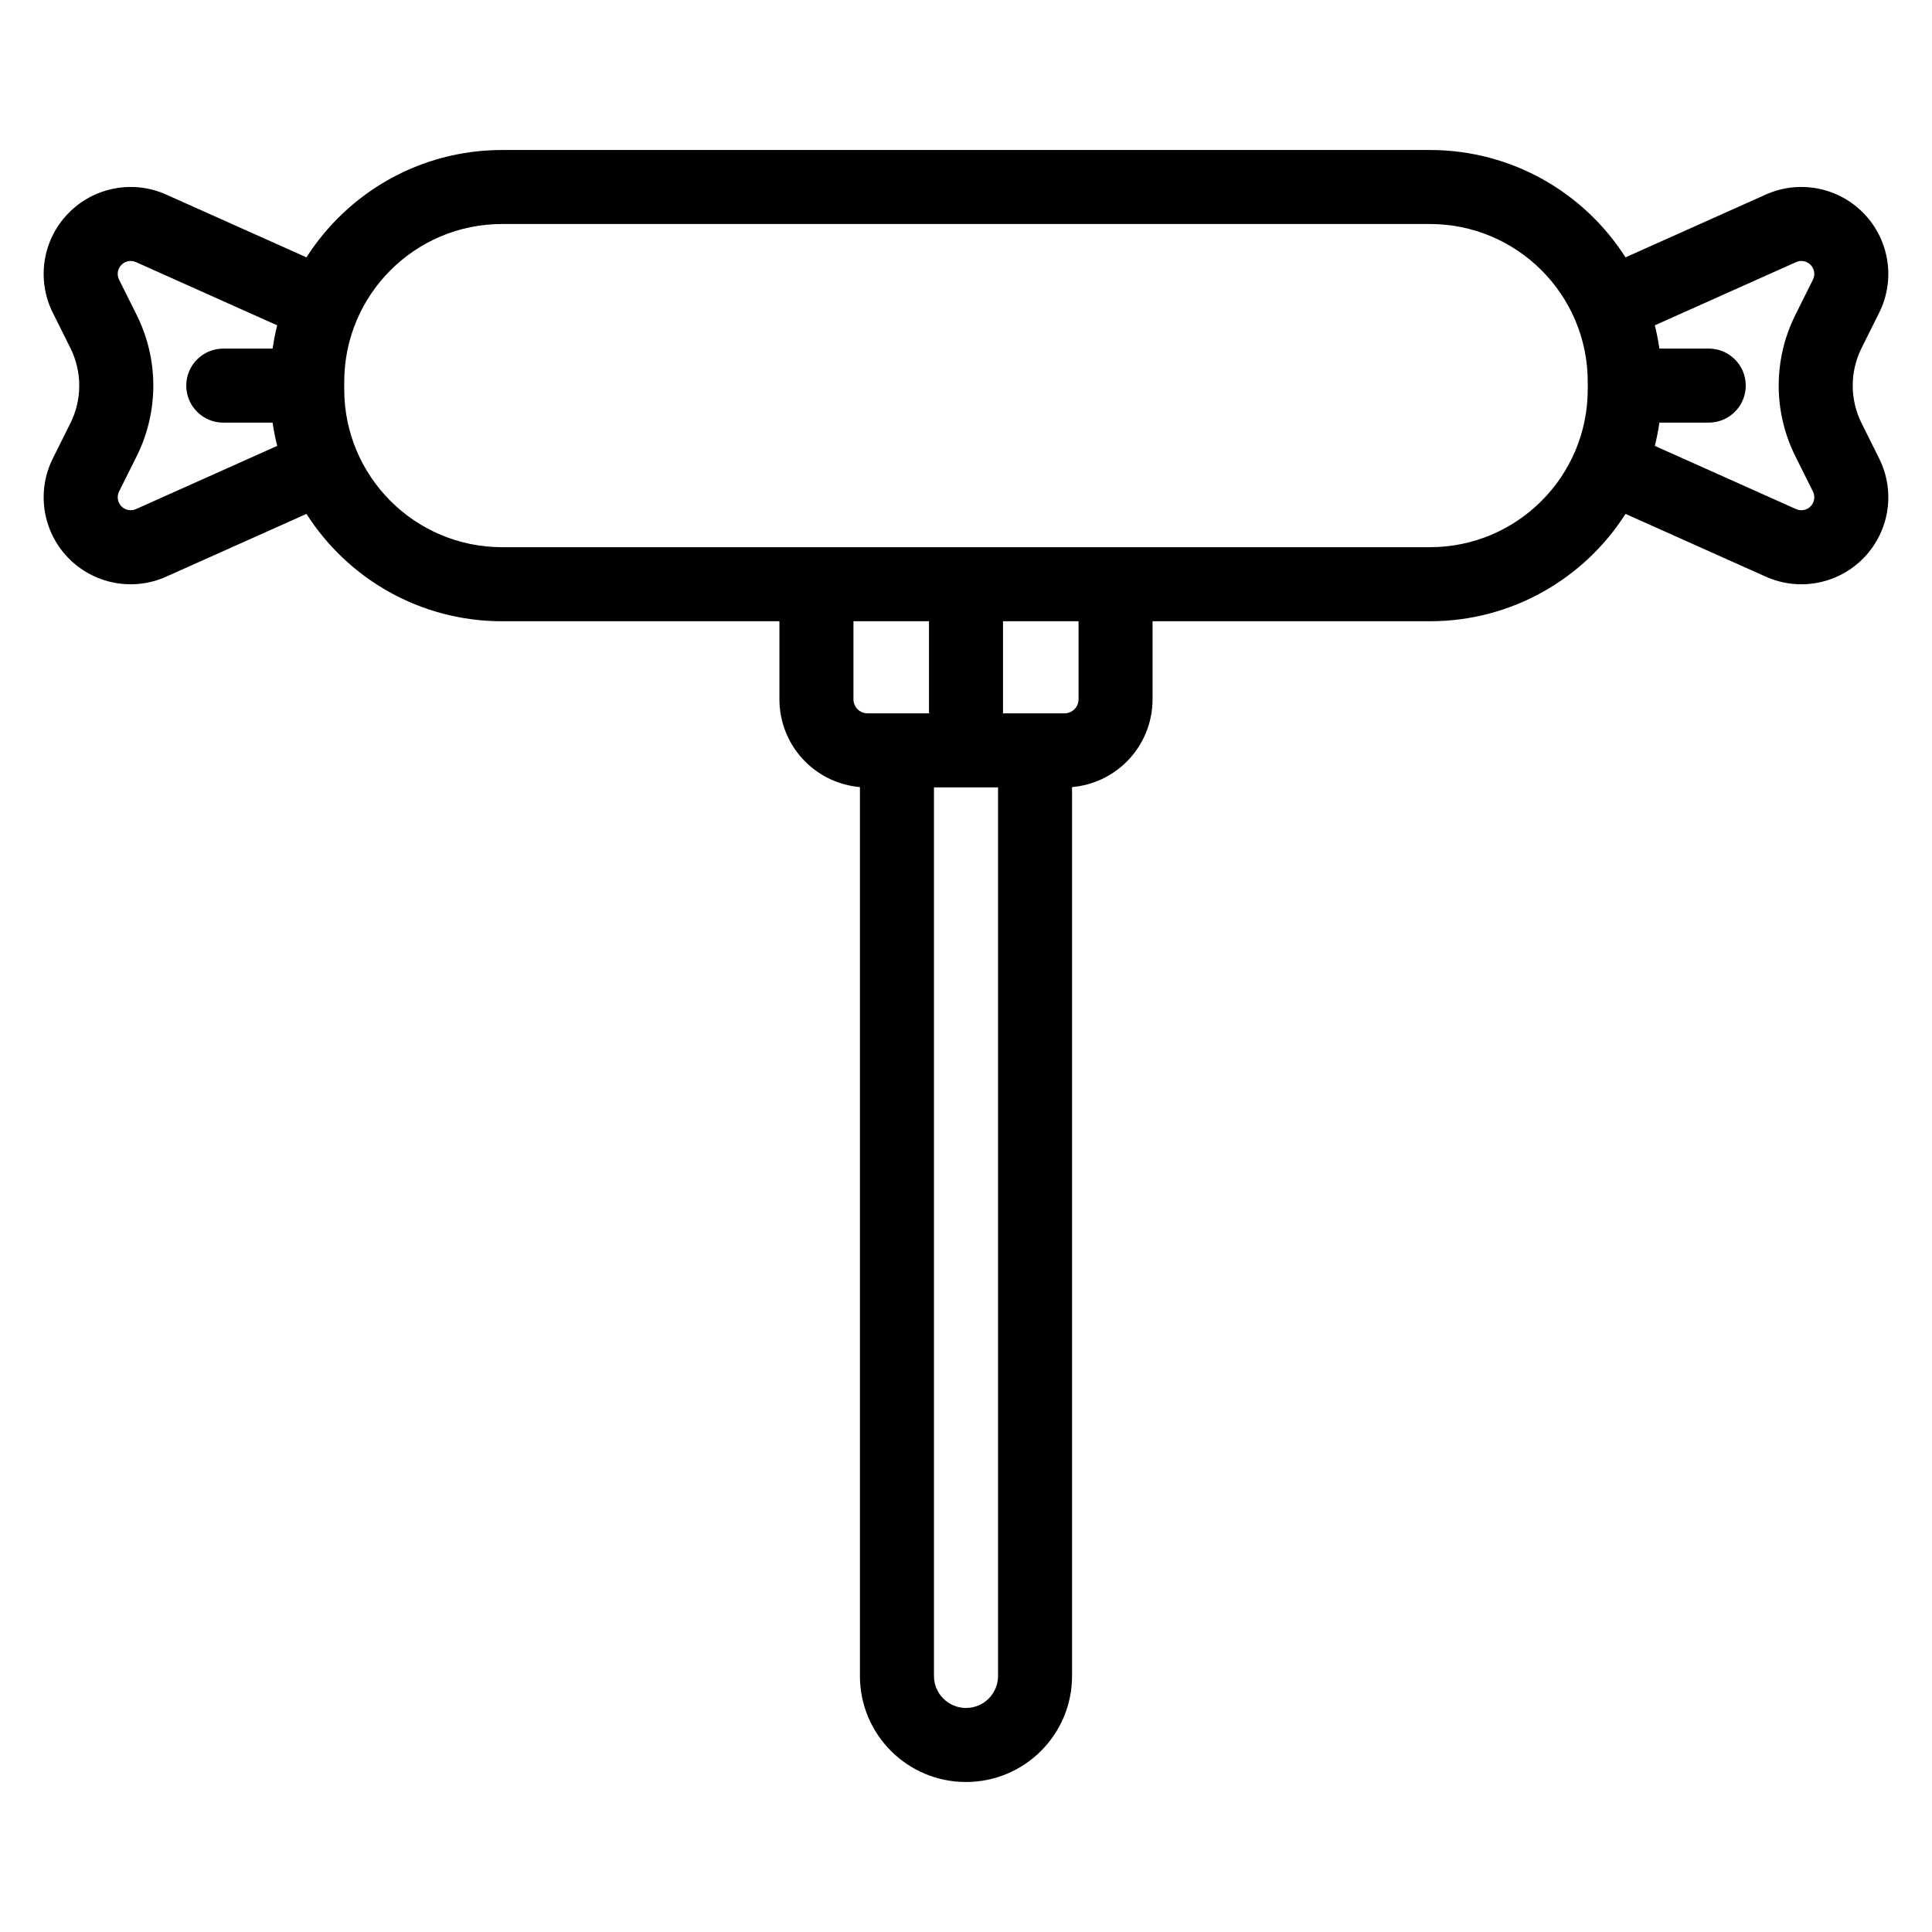
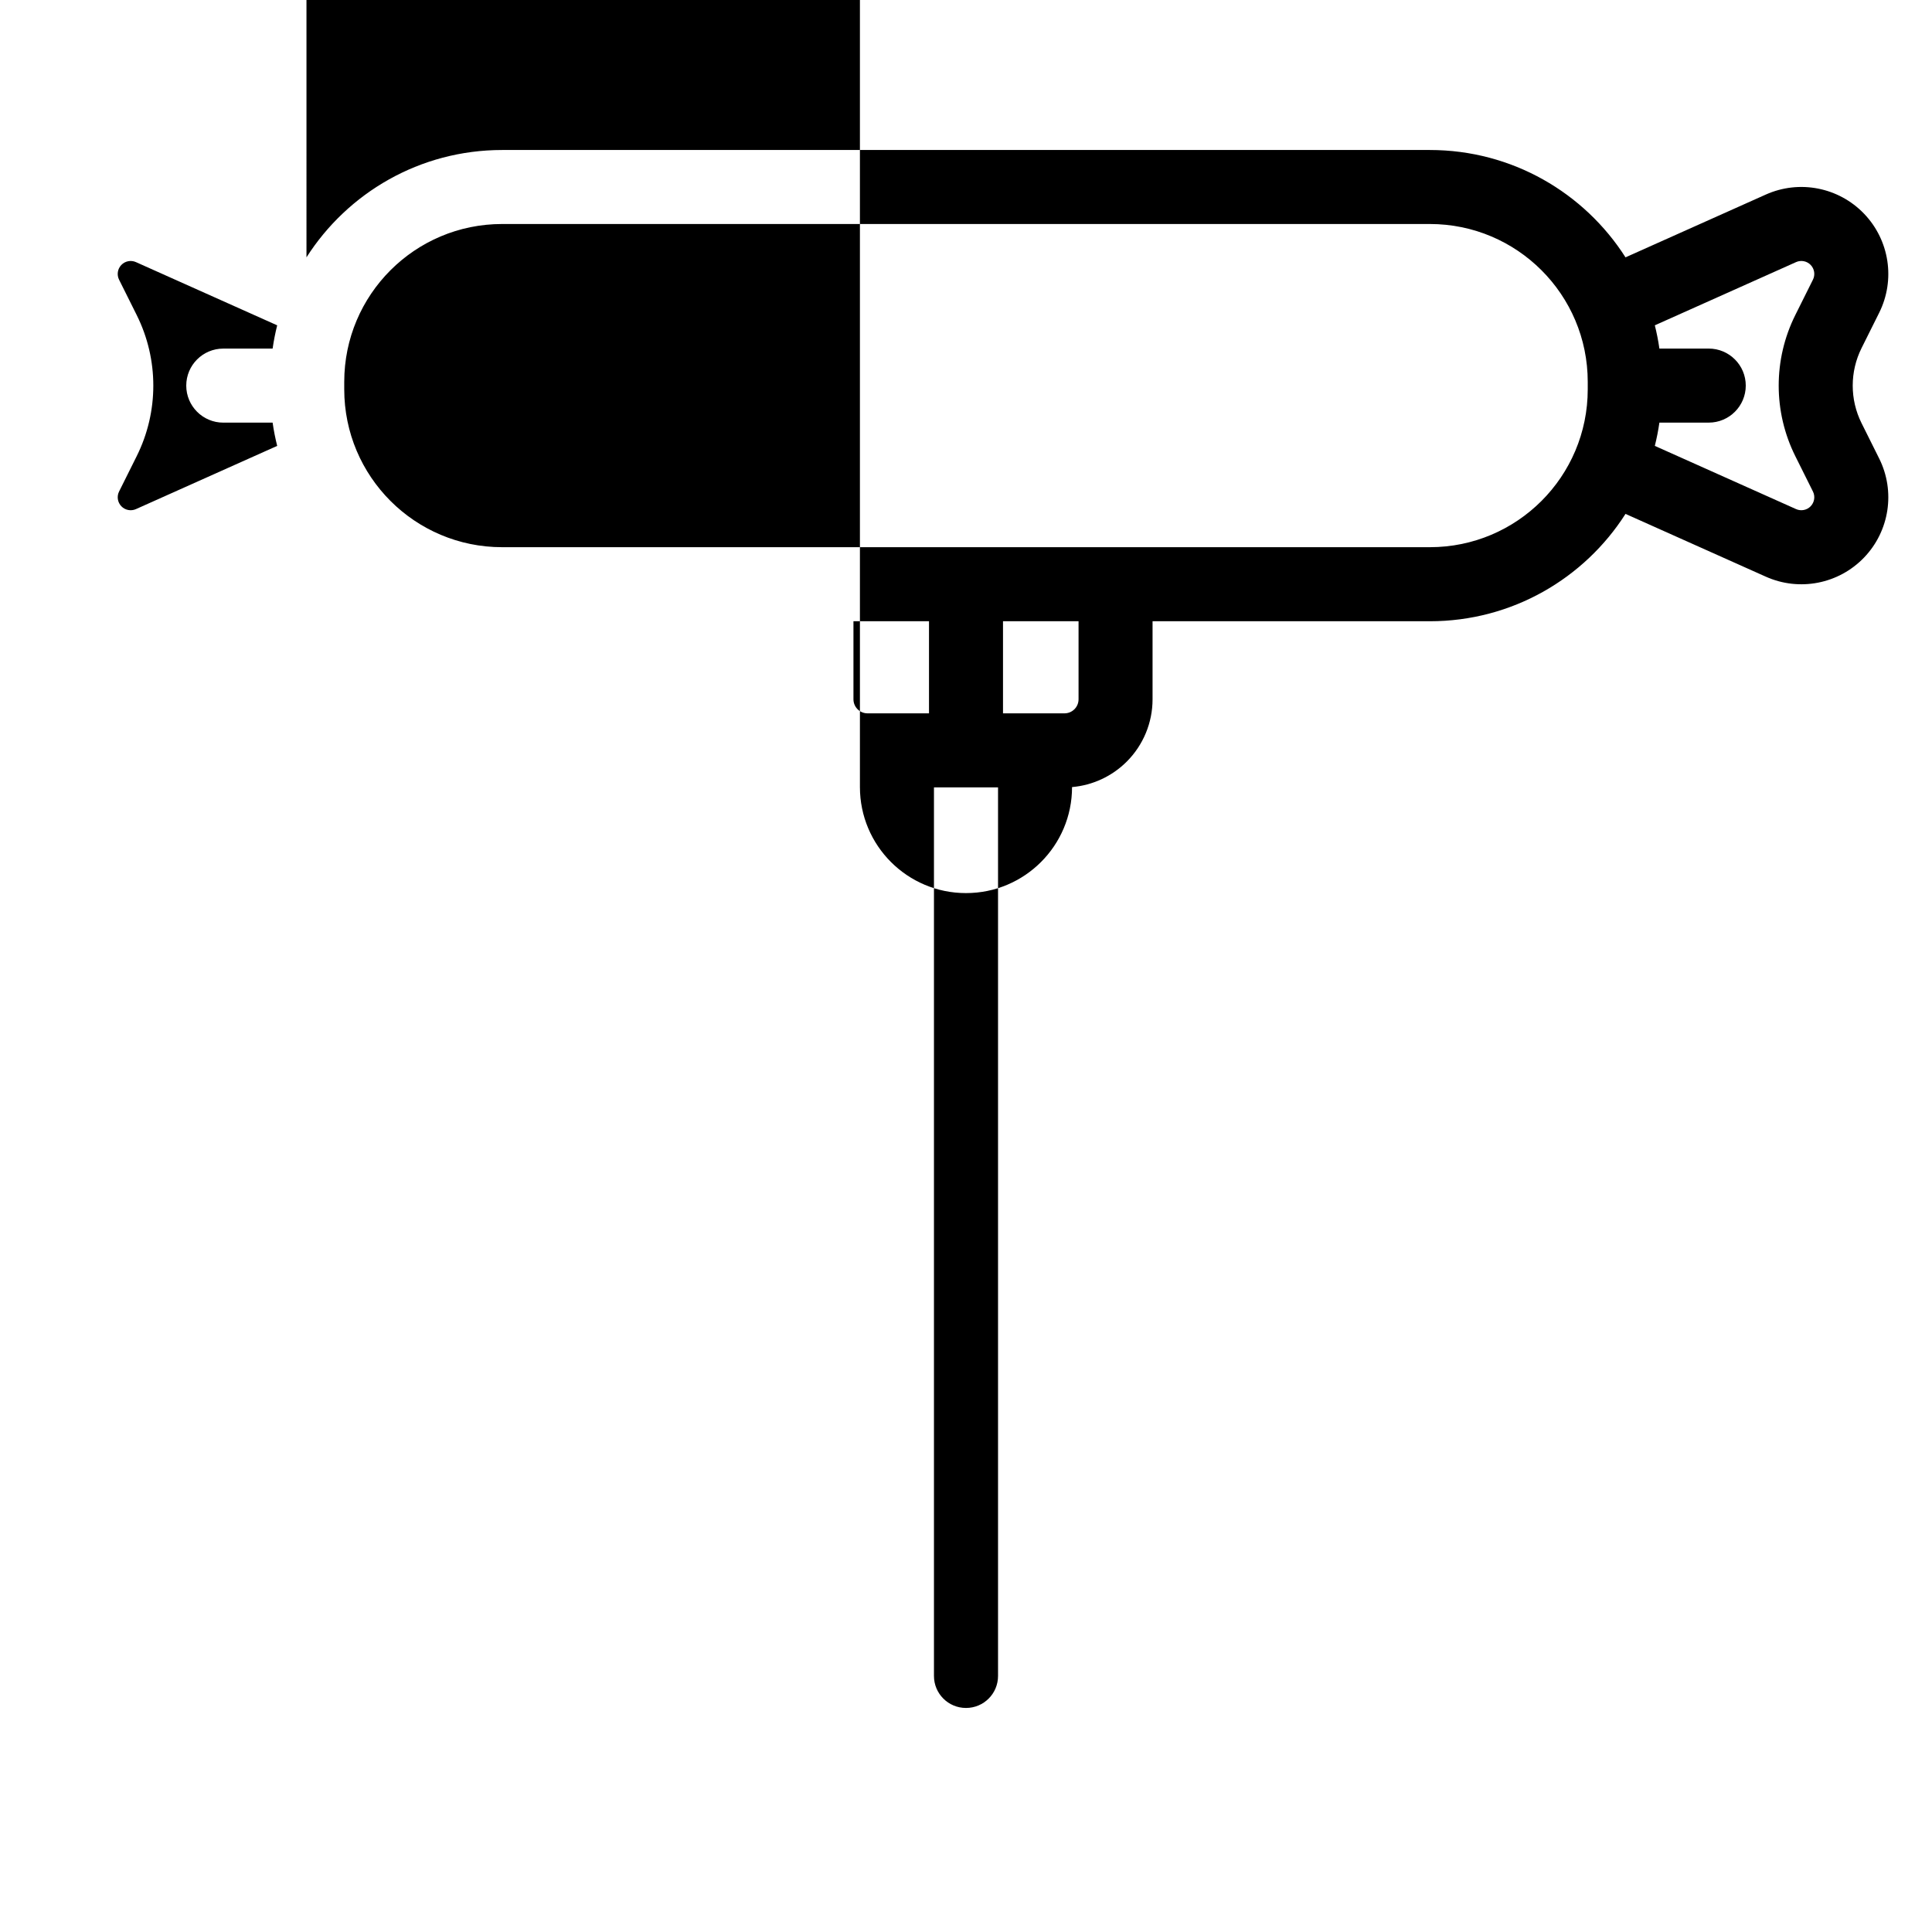
<svg xmlns="http://www.w3.org/2000/svg" fill="#000000" width="800px" height="800px" version="1.1" viewBox="144 144 512 512">
-   <path d="m225.22 212.2c10.91-17.105 30.055-28.449 51.848-28.449h245.86c21.793 0 40.938 11.344 51.848 28.449l37.184-16.641c8.883-3.977 19.309-1.941 26.047 5.09 6.738 7.023 8.336 17.523 3.992 26.238-1.406 2.824-3.031 6.086-4.668 9.359-3.121 6.266-3.121 13.633 0 19.895 1.637 3.277 3.262 6.531 4.668 9.363 4.344 8.703 2.75 19.211-3.992 26.238-6.738 7.027-17.164 9.062-26.047 5.082l-37.184-16.637c-10.91 17.105-30.055 28.449-51.848 28.449h-73.488v20.688c0 6.191-2.461 12.133-6.84 16.508-3.902 3.902-9.043 6.281-14.496 6.75v235.57c0 15.52-12.582 28.094-28.098 28.094h-0.02c-15.52 0-28.098-12.582-28.098-28.094v-235.57c-5.453-0.469-10.594-2.848-14.496-6.75-4.379-4.375-6.84-10.316-6.84-16.508v-20.688h-73.488c-21.793 0-40.938-11.344-51.848-28.449l-37.184 16.637c-8.883 3.981-19.309 1.945-26.047-5.082s-8.336-17.527-3.992-26.238c1.406-2.828 3.031-6.086 4.668-9.363 3.121-6.262 3.121-13.629 0-19.895-1.637-3.273-3.262-6.535-4.668-9.359-4.344-8.715-2.75-19.215 3.992-26.238 6.738-7.027 17.164-9.062 26.047-5.09l37.184 16.641zm183.27 140.46h-16.98v235.49c0 4.68 3.797 8.477 8.48 8.477h0.02c4.684 0 8.48-3.797 8.48-8.48zm-38.316-44.031v20.688c0 0.988 0.391 1.934 1.086 2.633 0.699 0.703 1.645 1.094 2.641 1.094h16.293v-24.414zm39.633 0v24.414h16.293c0.992 0 1.941-0.391 2.641-1.094 0.699-0.699 1.086-1.645 1.086-2.633v-20.688zm154.96-63.426c0-23.109-18.734-41.84-41.84-41.84h-245.86c-23.105 0-41.84 18.73-41.84 41.84v1.969c0 23.105 18.734 41.84 41.84 41.84h245.86c23.105 0 41.84-18.734 41.84-41.84zm-347.31-14.988-37.426-16.75c-1.32-0.594-2.879-0.289-3.879 0.754-1.004 1.047-1.242 2.613-0.594 3.91 1.406 2.824 3.031 6.086 4.668 9.359 5.871 11.777 5.871 25.629 0 37.402-1.637 3.277-3.262 6.535-4.668 9.363-0.648 1.297-0.41 2.859 0.594 3.906s2.559 1.352 3.879 0.758l37.426-16.75c-0.504-2.019-0.914-4.074-1.211-6.164h-13.078c-5.414 0-9.809-4.398-9.809-9.812 0-5.414 4.394-9.809 9.809-9.809h13.078c0.301-2.09 0.707-4.148 1.211-6.164zm365.09 31.949 37.426 16.75c1.32 0.594 2.879 0.289 3.879-0.758 1.004-1.047 1.242-2.609 0.594-3.906-1.406-2.828-3.031-6.086-4.668-9.363-5.871-11.773-5.871-25.625 0-37.402 1.637-3.273 3.262-6.535 4.668-9.359 0.648-1.297 0.41-2.863-0.594-3.91-1.004-1.043-2.559-1.348-3.879-0.754l-37.426 16.75c0.504 2.016 0.914 4.074 1.211 6.164h13.078c5.414 0 9.809 4.394 9.809 9.809 0 5.414-4.394 9.812-9.809 9.812h-13.078c-0.301 2.09-0.707 4.148-1.211 6.164z" fill-rule="evenodd" />
+   <path d="m225.22 212.2c10.91-17.105 30.055-28.449 51.848-28.449h245.86c21.793 0 40.938 11.344 51.848 28.449l37.184-16.641c8.883-3.977 19.309-1.941 26.047 5.09 6.738 7.023 8.336 17.523 3.992 26.238-1.406 2.824-3.031 6.086-4.668 9.359-3.121 6.266-3.121 13.633 0 19.895 1.637 3.277 3.262 6.531 4.668 9.363 4.344 8.703 2.75 19.211-3.992 26.238-6.738 7.027-17.164 9.062-26.047 5.082l-37.184-16.637c-10.91 17.105-30.055 28.449-51.848 28.449h-73.488v20.688c0 6.191-2.461 12.133-6.84 16.508-3.902 3.902-9.043 6.281-14.496 6.75c0 15.52-12.582 28.094-28.098 28.094h-0.02c-15.52 0-28.098-12.582-28.098-28.094v-235.57c-5.453-0.469-10.594-2.848-14.496-6.75-4.379-4.375-6.84-10.316-6.84-16.508v-20.688h-73.488c-21.793 0-40.938-11.344-51.848-28.449l-37.184 16.637c-8.883 3.981-19.309 1.945-26.047-5.082s-8.336-17.527-3.992-26.238c1.406-2.828 3.031-6.086 4.668-9.363 3.121-6.262 3.121-13.629 0-19.895-1.637-3.273-3.262-6.535-4.668-9.359-4.344-8.715-2.75-19.215 3.992-26.238 6.738-7.027 17.164-9.062 26.047-5.09l37.184 16.641zm183.27 140.46h-16.98v235.49c0 4.68 3.797 8.477 8.48 8.477h0.02c4.684 0 8.48-3.797 8.48-8.48zm-38.316-44.031v20.688c0 0.988 0.391 1.934 1.086 2.633 0.699 0.703 1.645 1.094 2.641 1.094h16.293v-24.414zm39.633 0v24.414h16.293c0.992 0 1.941-0.391 2.641-1.094 0.699-0.699 1.086-1.645 1.086-2.633v-20.688zm154.96-63.426c0-23.109-18.734-41.84-41.84-41.84h-245.86c-23.105 0-41.84 18.73-41.84 41.84v1.969c0 23.105 18.734 41.84 41.84 41.84h245.86c23.105 0 41.84-18.734 41.84-41.84zm-347.31-14.988-37.426-16.75c-1.32-0.594-2.879-0.289-3.879 0.754-1.004 1.047-1.242 2.613-0.594 3.91 1.406 2.824 3.031 6.086 4.668 9.359 5.871 11.777 5.871 25.629 0 37.402-1.637 3.277-3.262 6.535-4.668 9.363-0.648 1.297-0.41 2.859 0.594 3.906s2.559 1.352 3.879 0.758l37.426-16.75c-0.504-2.019-0.914-4.074-1.211-6.164h-13.078c-5.414 0-9.809-4.398-9.809-9.812 0-5.414 4.394-9.809 9.809-9.809h13.078c0.301-2.09 0.707-4.148 1.211-6.164zm365.09 31.949 37.426 16.75c1.32 0.594 2.879 0.289 3.879-0.758 1.004-1.047 1.242-2.609 0.594-3.906-1.406-2.828-3.031-6.086-4.668-9.363-5.871-11.773-5.871-25.625 0-37.402 1.637-3.273 3.262-6.535 4.668-9.359 0.648-1.297 0.41-2.863-0.594-3.91-1.004-1.043-2.559-1.348-3.879-0.754l-37.426 16.75c0.504 2.016 0.914 4.074 1.211 6.164h13.078c5.414 0 9.809 4.394 9.809 9.809 0 5.414-4.394 9.812-9.809 9.812h-13.078c-0.301 2.09-0.707 4.148-1.211 6.164z" fill-rule="evenodd" />
</svg>